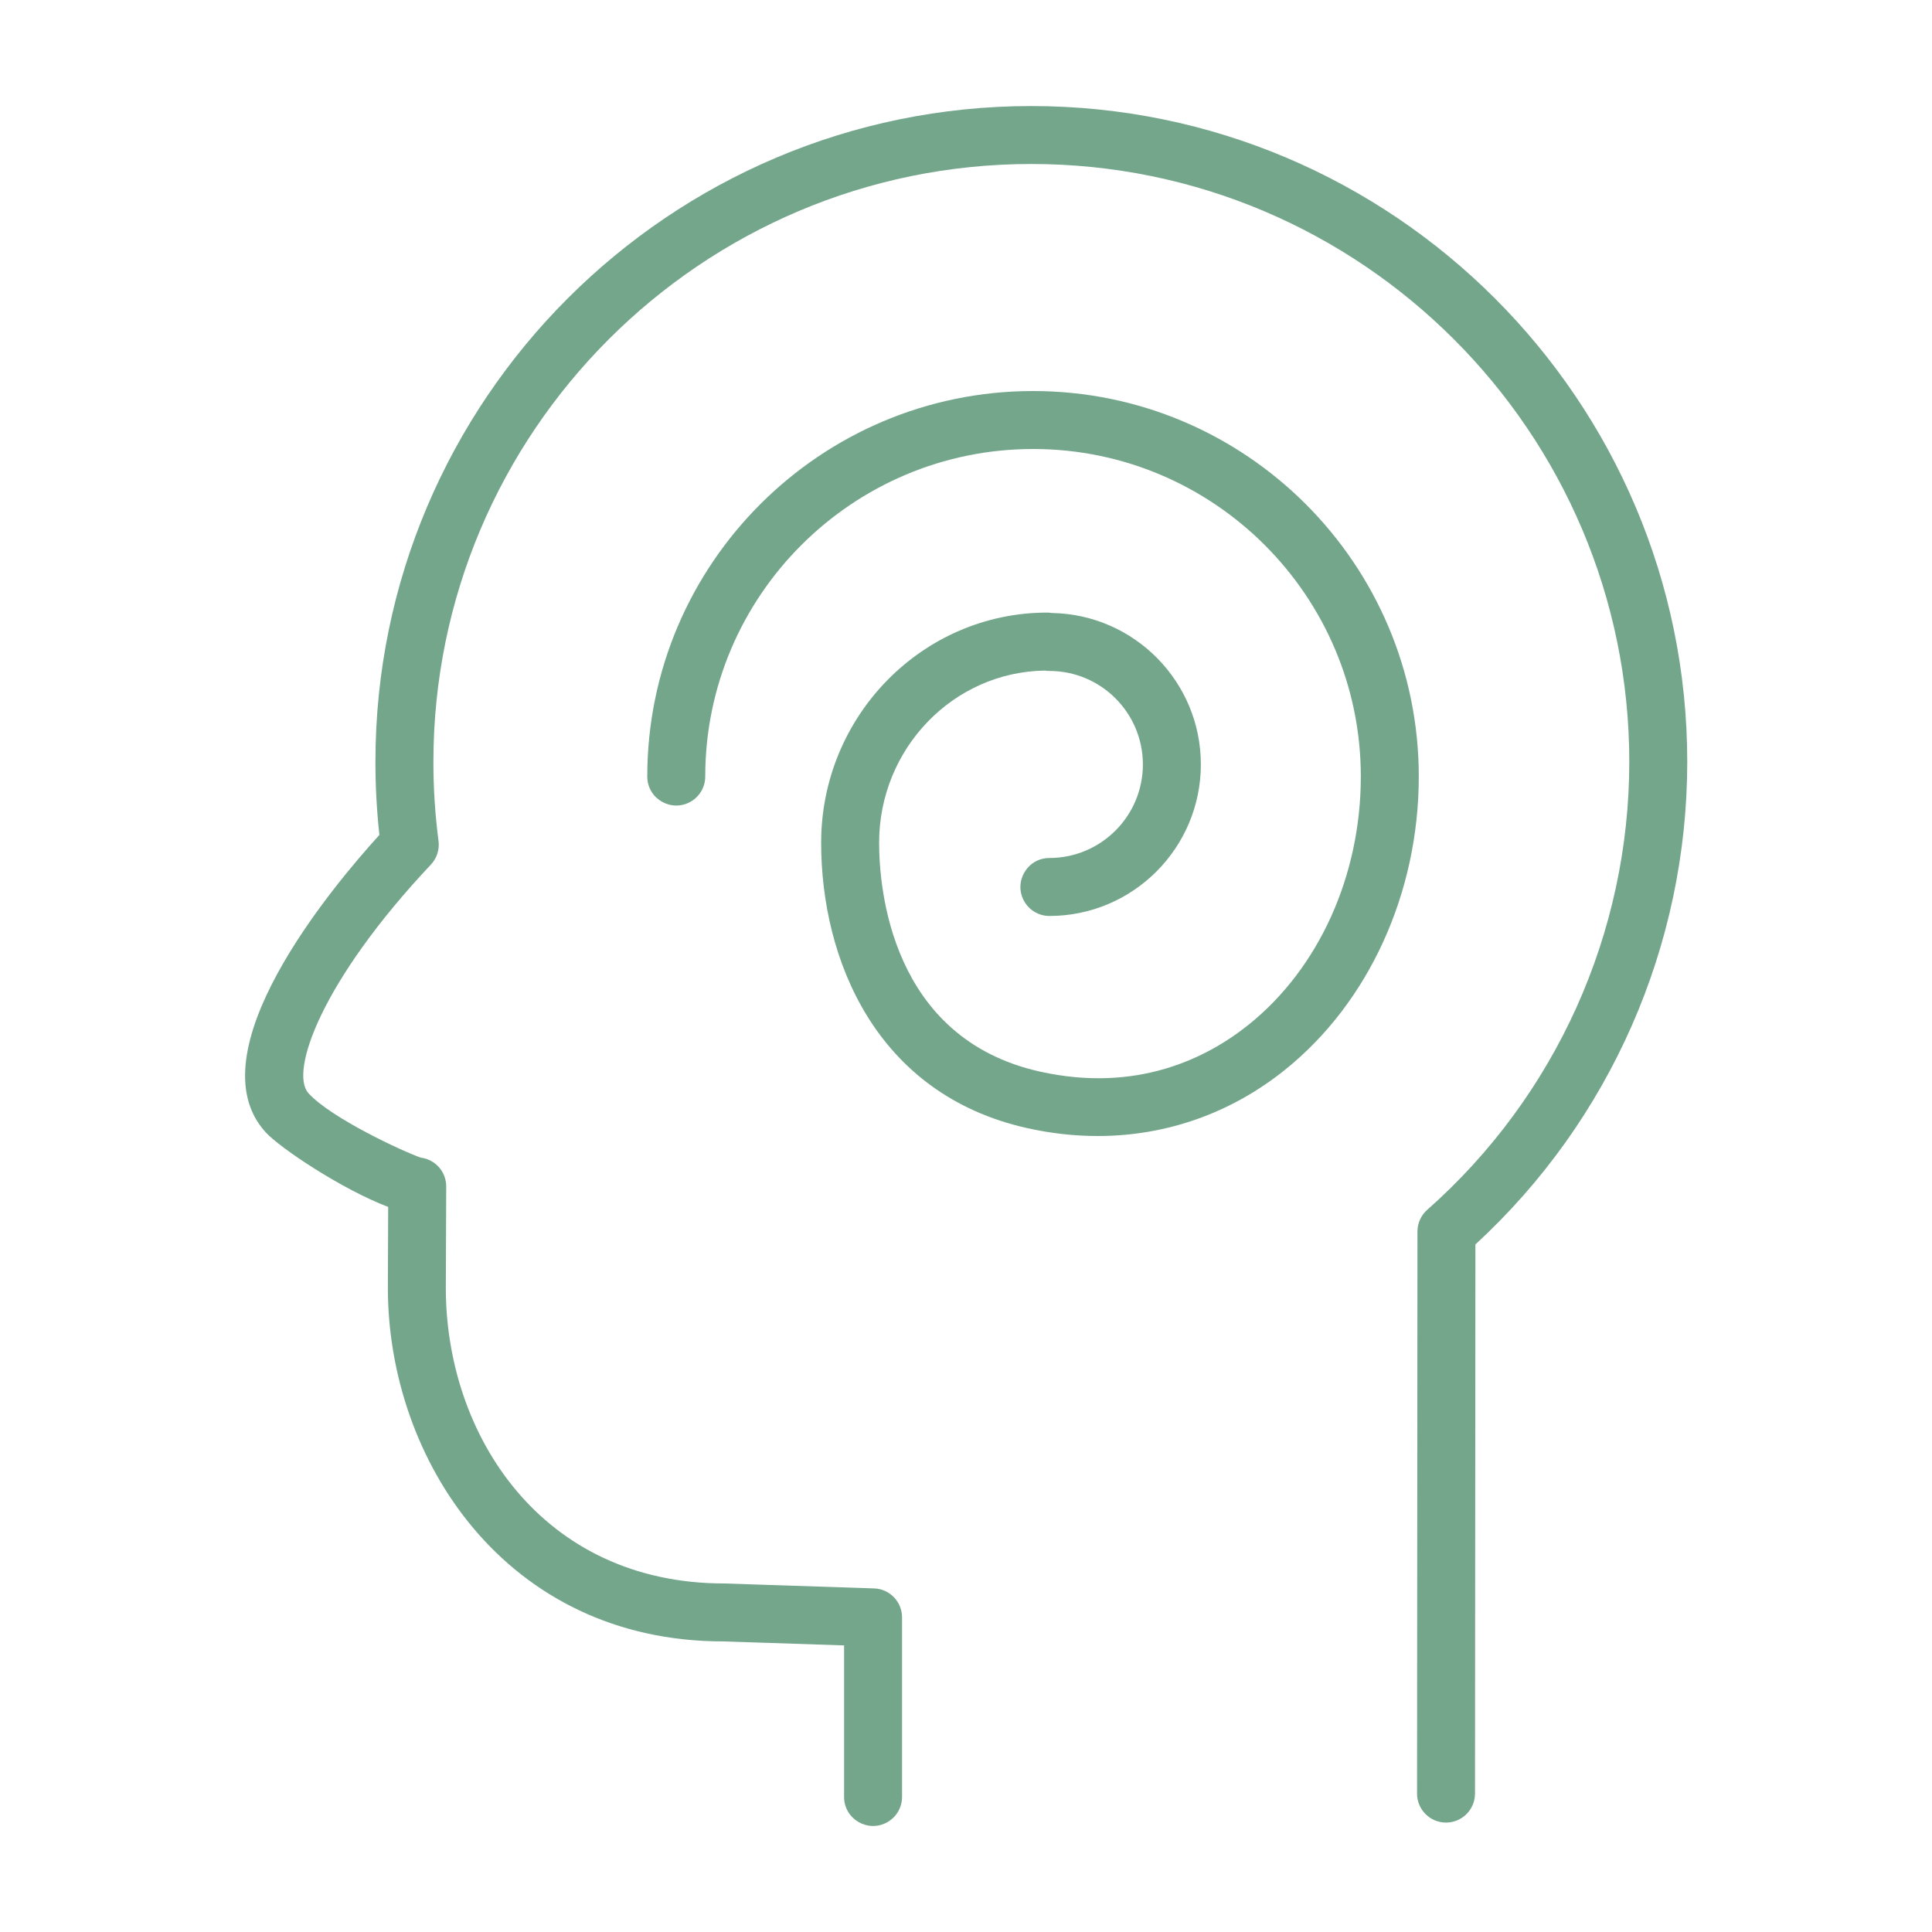
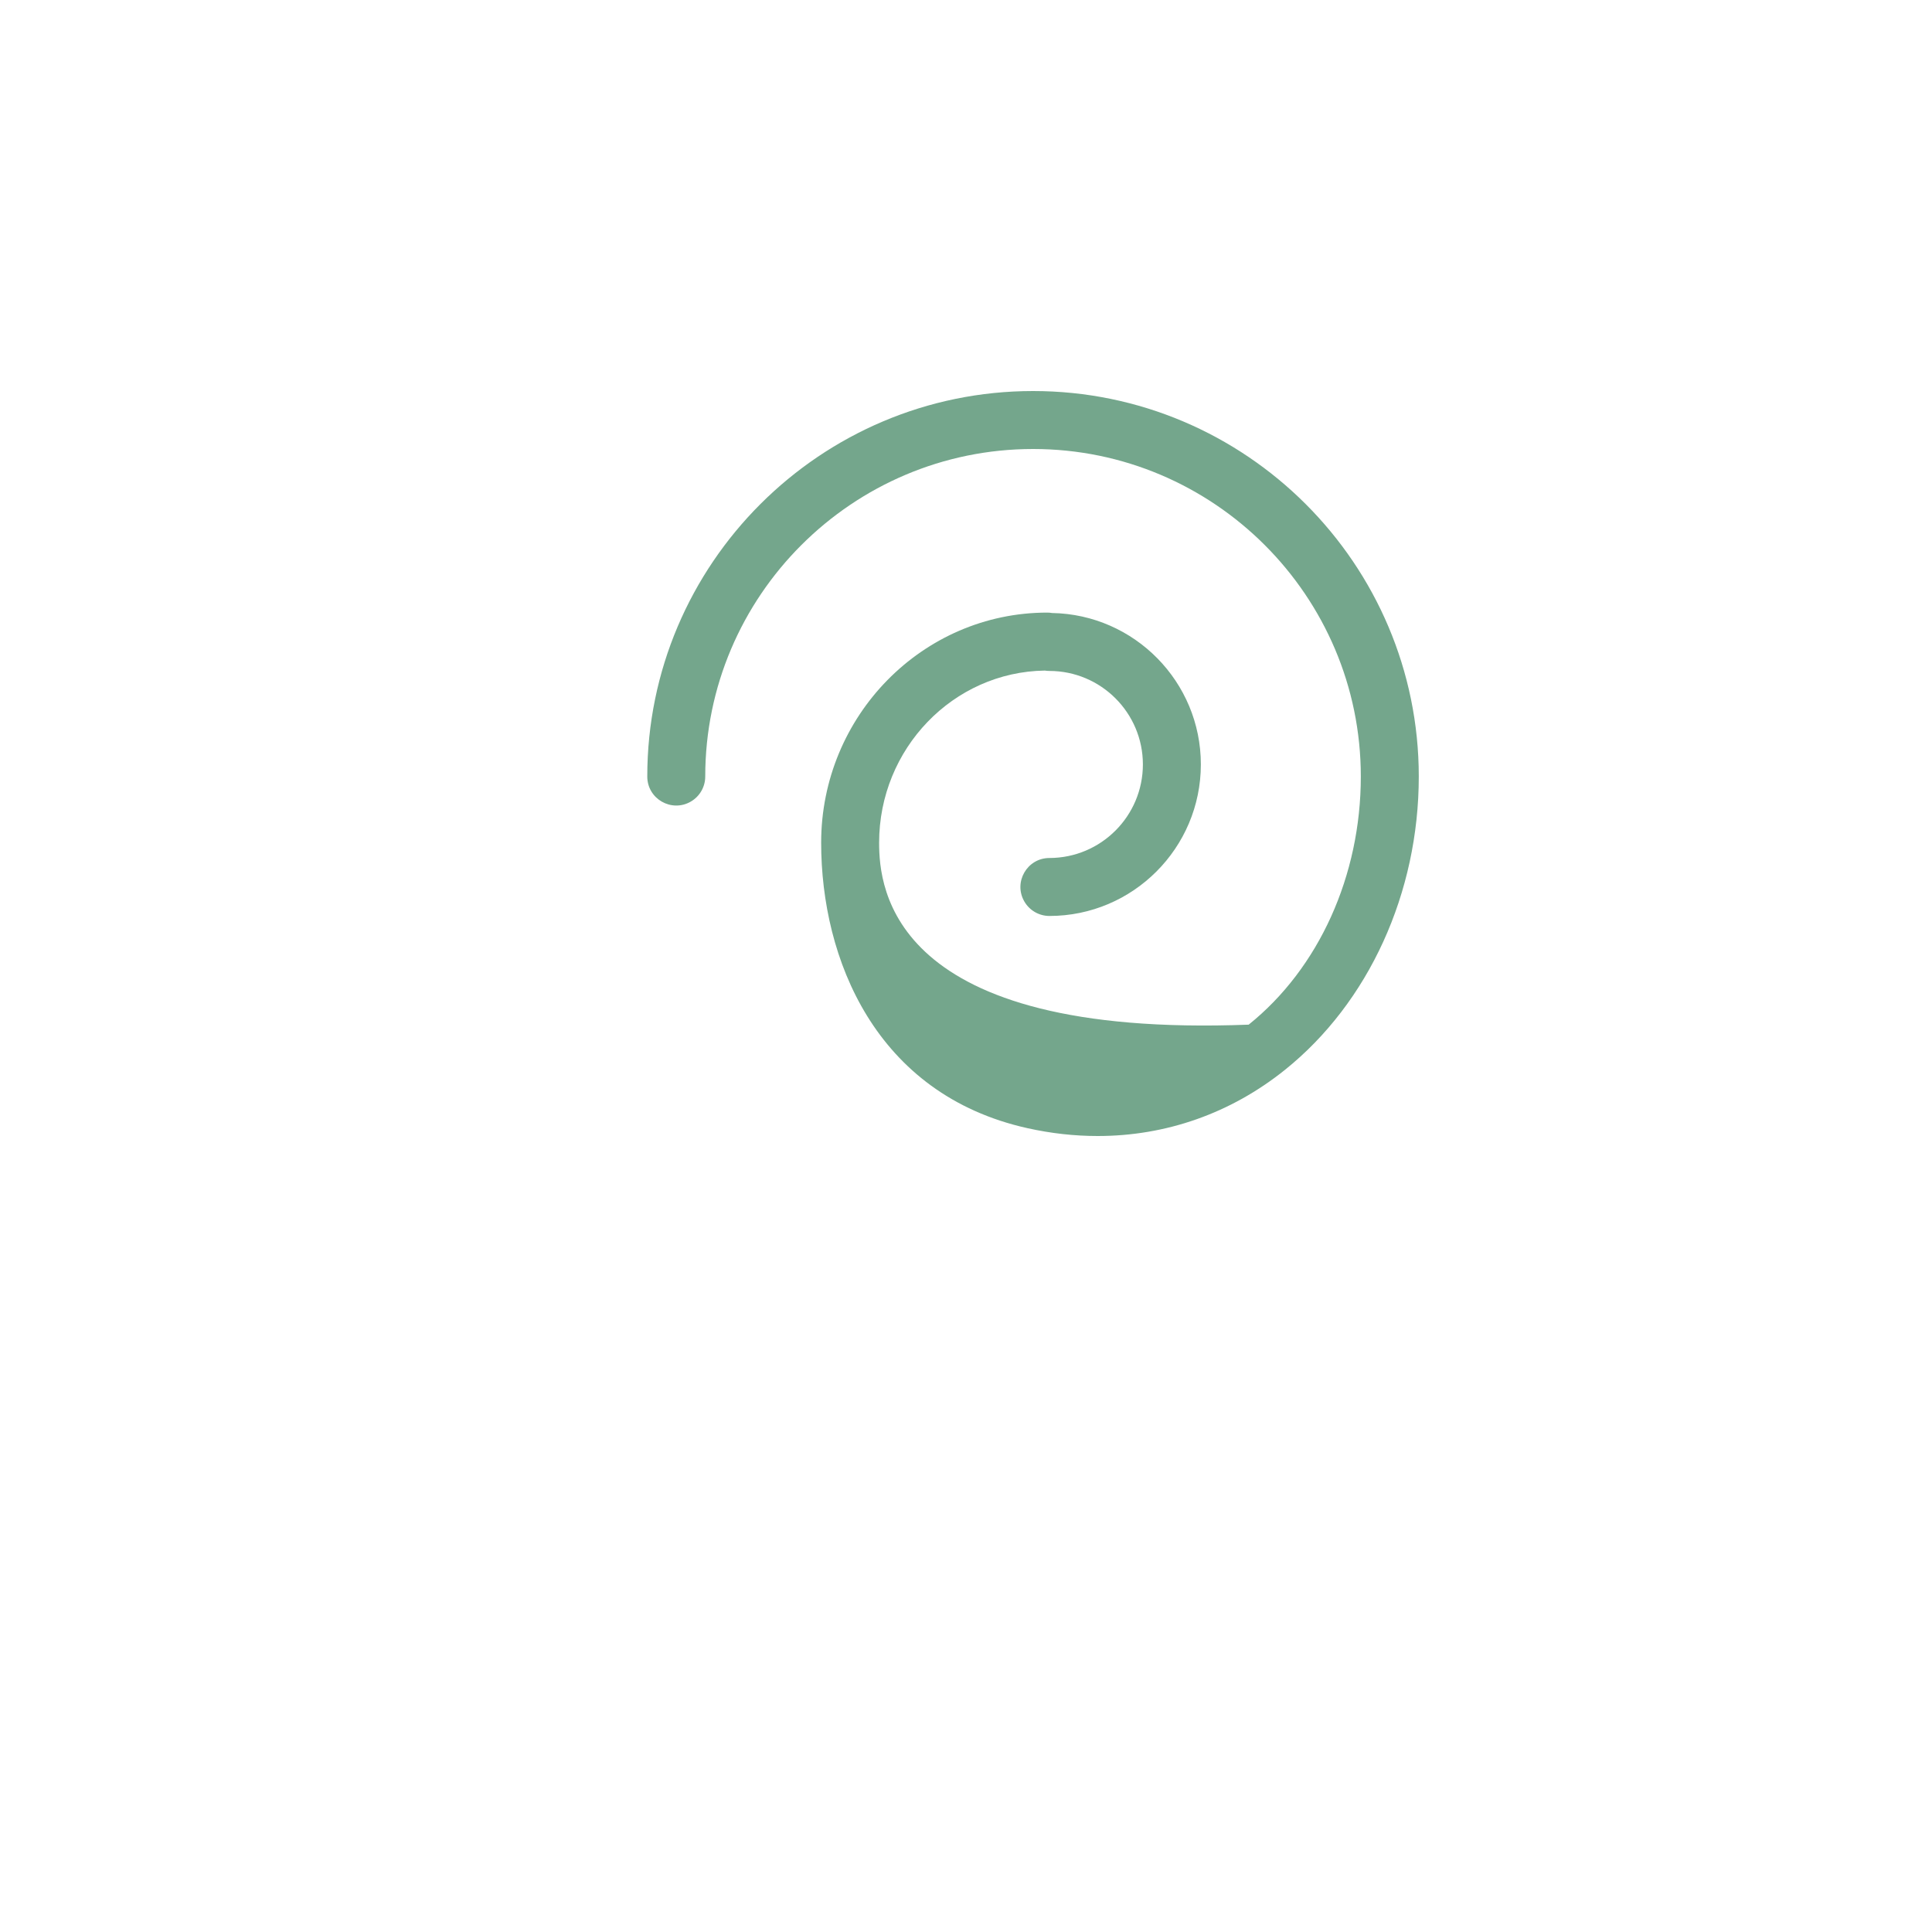
<svg xmlns="http://www.w3.org/2000/svg" viewBox="1950 2450 100 100" width="100" height="100">
-   <path fill="#74a68c" stroke="none" fill-opacity="1" stroke-width="1" stroke-opacity="1" color="rgb(51, 51, 51)" fill-rule="evenodd" font-size-adjust="none" id="tSvgc0164f7c76" title="Path 11" d="M 2003.378 2455.489 C 1984.66 2455.489 1969.432 2470.718 1969.432 2489.438 C 1969.432 2490.703 1969.501 2491.97 1969.638 2493.215 C 1967.173 2495.925 1960.006 2504.487 1963.745 2508.601 C 1964.497 2509.43 1967.742 2511.583 1970.092 2512.469 C 1970.087 2513.866 1970.081 2515.263 1970.076 2516.66 C 1970.076 2525.531 1976.177 2534.96 1987.434 2534.959 C 1989.519 2535.028 1991.605 2535.097 1993.69 2535.166 C 1993.69 2537.781 1993.69 2540.395 1993.69 2543.01 C 1993.69 2544.165 1994.94 2544.886 1995.94 2544.309 C 1996.404 2544.041 1996.69 2543.546 1996.69 2543.01 C 1996.69 2539.912 1996.69 2536.813 1996.69 2533.715 C 1996.69 2532.905 1996.048 2532.242 1995.24 2532.216 C 1992.655 2532.131 1990.069 2532.045 1987.484 2531.96 C 1978.025 2531.96 1973.076 2524.263 1973.076 2516.666 C 1973.083 2514.916 1973.089 2513.165 1973.096 2511.415 C 1973.099 2510.655 1972.534 2510.013 1971.78 2509.92 C 1970.873 2509.606 1967.144 2507.883 1965.966 2506.584 C 1964.976 2505.495 1966.627 2500.777 1972.302 2494.752 C 1972.611 2494.424 1972.756 2493.975 1972.698 2493.528 C 1972.521 2492.172 1972.432 2490.805 1972.433 2489.437 C 1972.433 2472.372 1986.315 2458.488 2003.379 2458.488 C 2020.446 2458.488 2034.332 2472.372 2034.332 2489.437 C 2034.328 2498.306 2030.52 2506.747 2023.874 2512.619 C 2023.552 2512.903 2023.367 2513.312 2023.367 2513.742 C 2023.36 2523.44 2023.353 2533.137 2023.346 2542.835 C 2023.345 2543.663 2024.017 2544.335 2024.845 2544.336 C 2024.845 2544.336 2024.846 2544.336 2024.846 2544.336 C 2025.674 2544.336 2026.345 2543.665 2026.346 2542.837 C 2026.353 2533.362 2026.36 2523.886 2026.367 2514.411 C 2033.352 2507.985 2037.329 2498.928 2037.332 2489.437C 2037.331 2470.718 2022.1 2455.489 2003.378 2455.489Z" />
-   <path fill="#74a68c" stroke="none" fill-opacity="1" stroke-width="1" stroke-opacity="1" color="rgb(51, 51, 51)" fill-rule="evenodd" font-size-adjust="none" id="tSvg799203f1f8" title="Path 12" d="M 2003.473 2470.24 C 1992.462 2470.24 1983.503 2479.191 1983.503 2490.193 C 1983.503 2491.348 1984.753 2492.069 1985.753 2491.492 C 1986.217 2491.224 1986.503 2490.729 1986.503 2490.193 C 1986.503 2480.845 1994.116 2473.24 2003.473 2473.24 C 2012.827 2473.24 2020.436 2480.845 2020.436 2490.193 C 2020.436 2495.319 2018.266 2500.12 2014.631 2503.036 C 2012.48 2504.763 2008.859 2506.583 2003.832 2505.467 C 1996.103 2503.746 1995.503 2495.965 1995.503 2493.62 C 1995.503 2488.748 1999.339 2484.777 2004.08 2484.709 C 2004.158 2484.722 2004.238 2484.728 2004.318 2484.728 C 2006.988 2484.731 2009.153 2486.895 2009.156 2489.565 C 2009.155 2492.238 2006.991 2494.406 2004.318 2494.41 C 2003.163 2494.41 2002.442 2495.66 2003.019 2496.66 C 2003.287 2497.124 2003.782 2497.41 2004.318 2497.41 C 2008.64 2497.41 2012.156 2493.89 2012.156 2489.565 C 2012.156 2485.29 2008.714 2481.803 2004.455 2481.729 C 2004.372 2481.715 2004.288 2481.708 2004.204 2481.708 C 1997.752 2481.708 1992.503 2487.052 1992.503 2493.62 C 1992.503 2499.614 1995.308 2506.642 2003.181 2508.394 C 2004.404 2508.666 2005.619 2508.8 2006.816 2508.8 C 2010.345 2508.8 2013.697 2507.631 2016.508 2505.376 C 2020.846 2501.896 2023.436 2496.22 2023.436 2490.192C 2023.436 2479.191 2014.48 2470.24 2003.473 2470.24Z" />
+   <path fill="#74a68c" stroke="none" fill-opacity="1" stroke-width="1" stroke-opacity="1" color="rgb(51, 51, 51)" fill-rule="evenodd" font-size-adjust="none" id="tSvg799203f1f8" title="Path 12" d="M 2003.473 2470.24 C 1992.462 2470.24 1983.503 2479.191 1983.503 2490.193 C 1983.503 2491.348 1984.753 2492.069 1985.753 2491.492 C 1986.217 2491.224 1986.503 2490.729 1986.503 2490.193 C 1986.503 2480.845 1994.116 2473.24 2003.473 2473.24 C 2012.827 2473.24 2020.436 2480.845 2020.436 2490.193 C 2020.436 2495.319 2018.266 2500.12 2014.631 2503.036 C 1996.103 2503.746 1995.503 2495.965 1995.503 2493.62 C 1995.503 2488.748 1999.339 2484.777 2004.08 2484.709 C 2004.158 2484.722 2004.238 2484.728 2004.318 2484.728 C 2006.988 2484.731 2009.153 2486.895 2009.156 2489.565 C 2009.155 2492.238 2006.991 2494.406 2004.318 2494.41 C 2003.163 2494.41 2002.442 2495.66 2003.019 2496.66 C 2003.287 2497.124 2003.782 2497.41 2004.318 2497.41 C 2008.64 2497.41 2012.156 2493.89 2012.156 2489.565 C 2012.156 2485.29 2008.714 2481.803 2004.455 2481.729 C 2004.372 2481.715 2004.288 2481.708 2004.204 2481.708 C 1997.752 2481.708 1992.503 2487.052 1992.503 2493.62 C 1992.503 2499.614 1995.308 2506.642 2003.181 2508.394 C 2004.404 2508.666 2005.619 2508.8 2006.816 2508.8 C 2010.345 2508.8 2013.697 2507.631 2016.508 2505.376 C 2020.846 2501.896 2023.436 2496.22 2023.436 2490.192C 2023.436 2479.191 2014.48 2470.24 2003.473 2470.24Z" />
  <defs> </defs>
</svg>